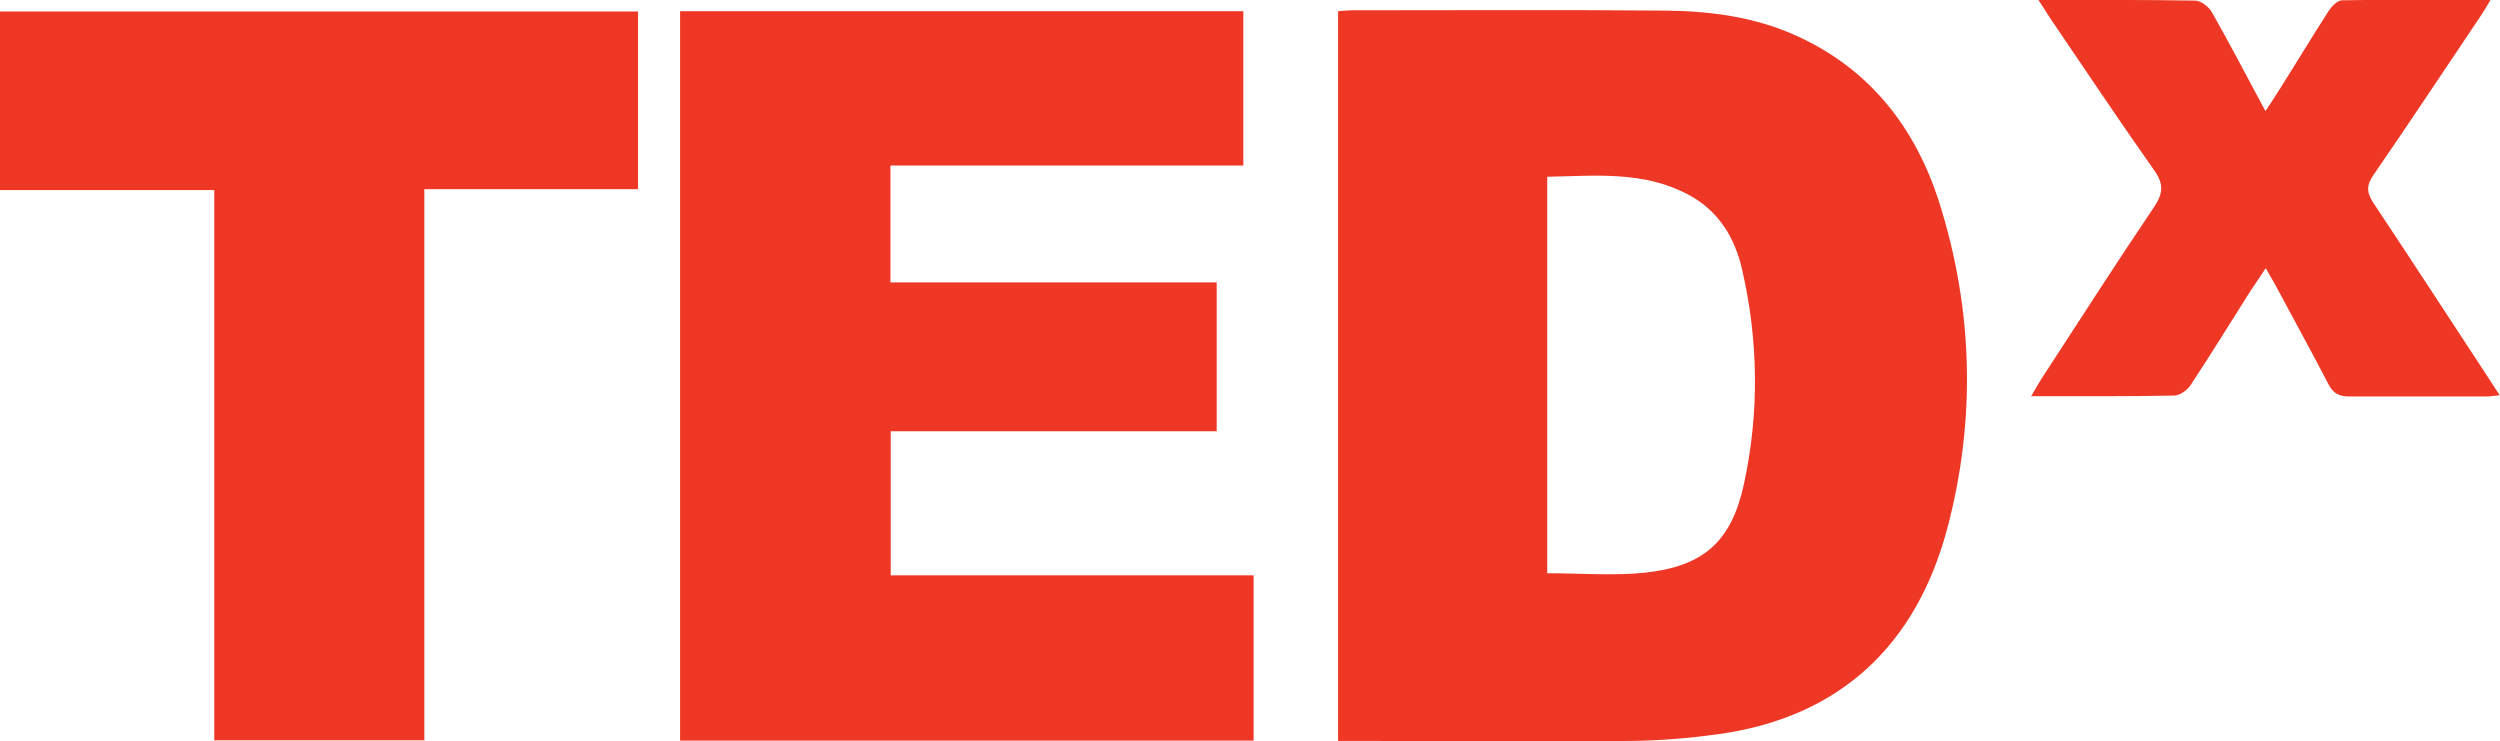
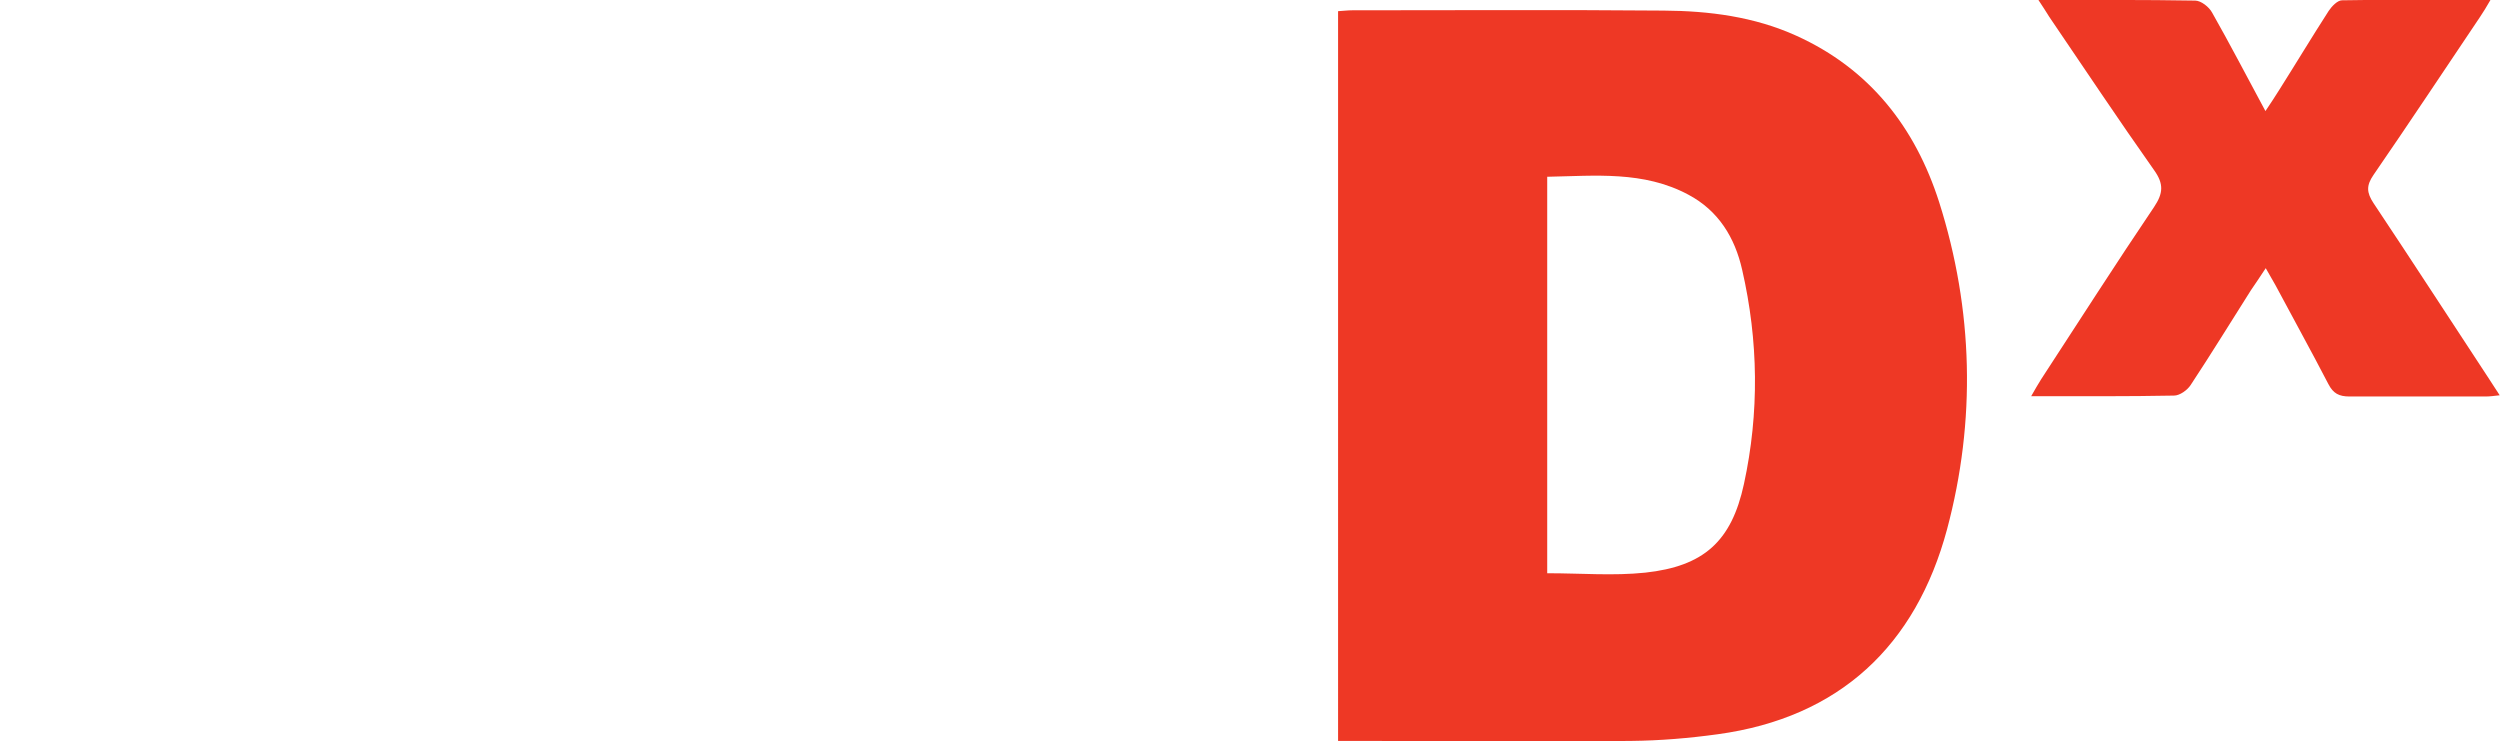
<svg xmlns="http://www.w3.org/2000/svg" id="Layer_2" data-name="Layer 2" viewBox="0 0 82.6 24.49">
  <defs>
    <style>
      .cls-1 {
        fill: #ee3825;
      }
    </style>
  </defs>
  <g id="Layer_1-2" data-name="Layer 1">
    <g>
      <path class="cls-1" d="M44.2,.37c.18-.01,.33-.03,.48-.03,3.43,0,6.86-.02,10.29,.01,1.5,.01,2.99,.2,4.38,.83,2.43,1.1,3.93,3.03,4.72,5.5,1.13,3.56,1.22,7.22,.26,10.81-1.03,3.83-3.54,6.22-7.58,6.77-.94,.13-1.9,.21-2.85,.22-3.02,.03-6.04,0-9.05,0-.2,0-.4,0-.64,0V.37Zm6.93,18.57c1.11,0,2.18,.09,3.23-.02,1.93-.21,2.85-1.03,3.26-2.93,.51-2.35,.48-4.73-.06-7.08-.24-1.06-.78-1.95-1.78-2.48-1.48-.79-3.07-.62-4.66-.59v13.1Z" />
-       <path class="cls-1" d="M22.47,24.46V.37h18.61V5.47h-11.66v3.86h10.78v4.92h-10.77v4.76h11.99v5.46H22.47Z" />
-       <path class="cls-1" d="M21.08,6.25h-7.06V24.46H7.08V6.28H0V.38H21.08V6.25Z" />
      <path class="cls-1" d="M67.35,0c1.8,0,3.49-.01,5.18,.02,.19,0,.46,.21,.56,.4,.59,1.04,1.14,2.1,1.76,3.25,.18-.27,.32-.48,.45-.69,.55-.87,1.08-1.75,1.64-2.62,.1-.15,.29-.35,.44-.35,1.61-.03,3.22-.02,4.91-.02-.14,.24-.24,.41-.35,.57-1.17,1.74-2.33,3.49-3.52,5.22-.24,.35-.23,.58,0,.93,1.28,1.92,2.53,3.85,3.8,5.78,.11,.17,.22,.34,.37,.57-.19,.02-.32,.04-.46,.04-1.5,0-3,0-4.5,0-.35,0-.54-.1-.7-.41-.57-1.1-1.17-2.18-1.75-3.27-.09-.16-.18-.32-.32-.56-.19,.29-.34,.51-.49,.73-.66,1.04-1.31,2.1-1.99,3.13-.11,.17-.36,.35-.55,.35-1.54,.03-3.07,.02-4.72,.02,.13-.23,.23-.4,.33-.56,1.24-1.9,2.46-3.81,3.73-5.69,.3-.45,.33-.76,0-1.22-1.18-1.67-2.31-3.37-3.46-5.06-.11-.17-.21-.34-.38-.59Z" />
    </g>
  </g>
</svg>